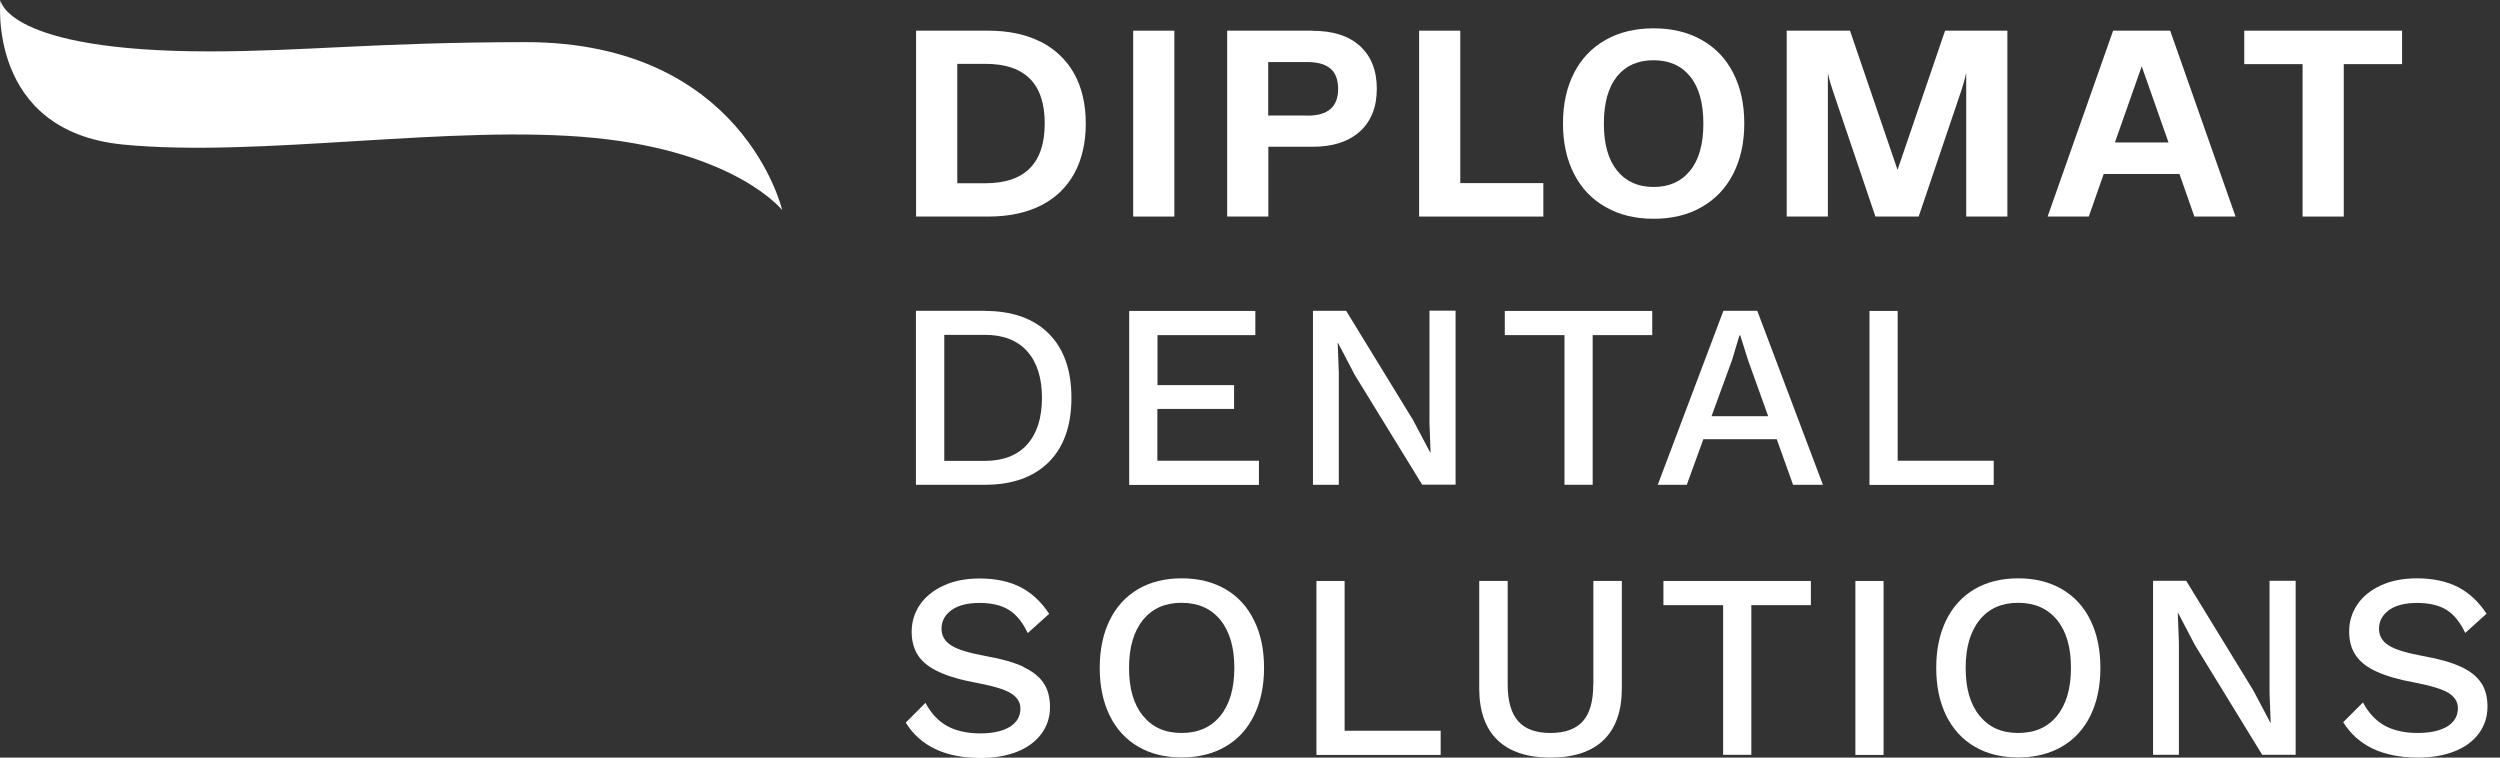
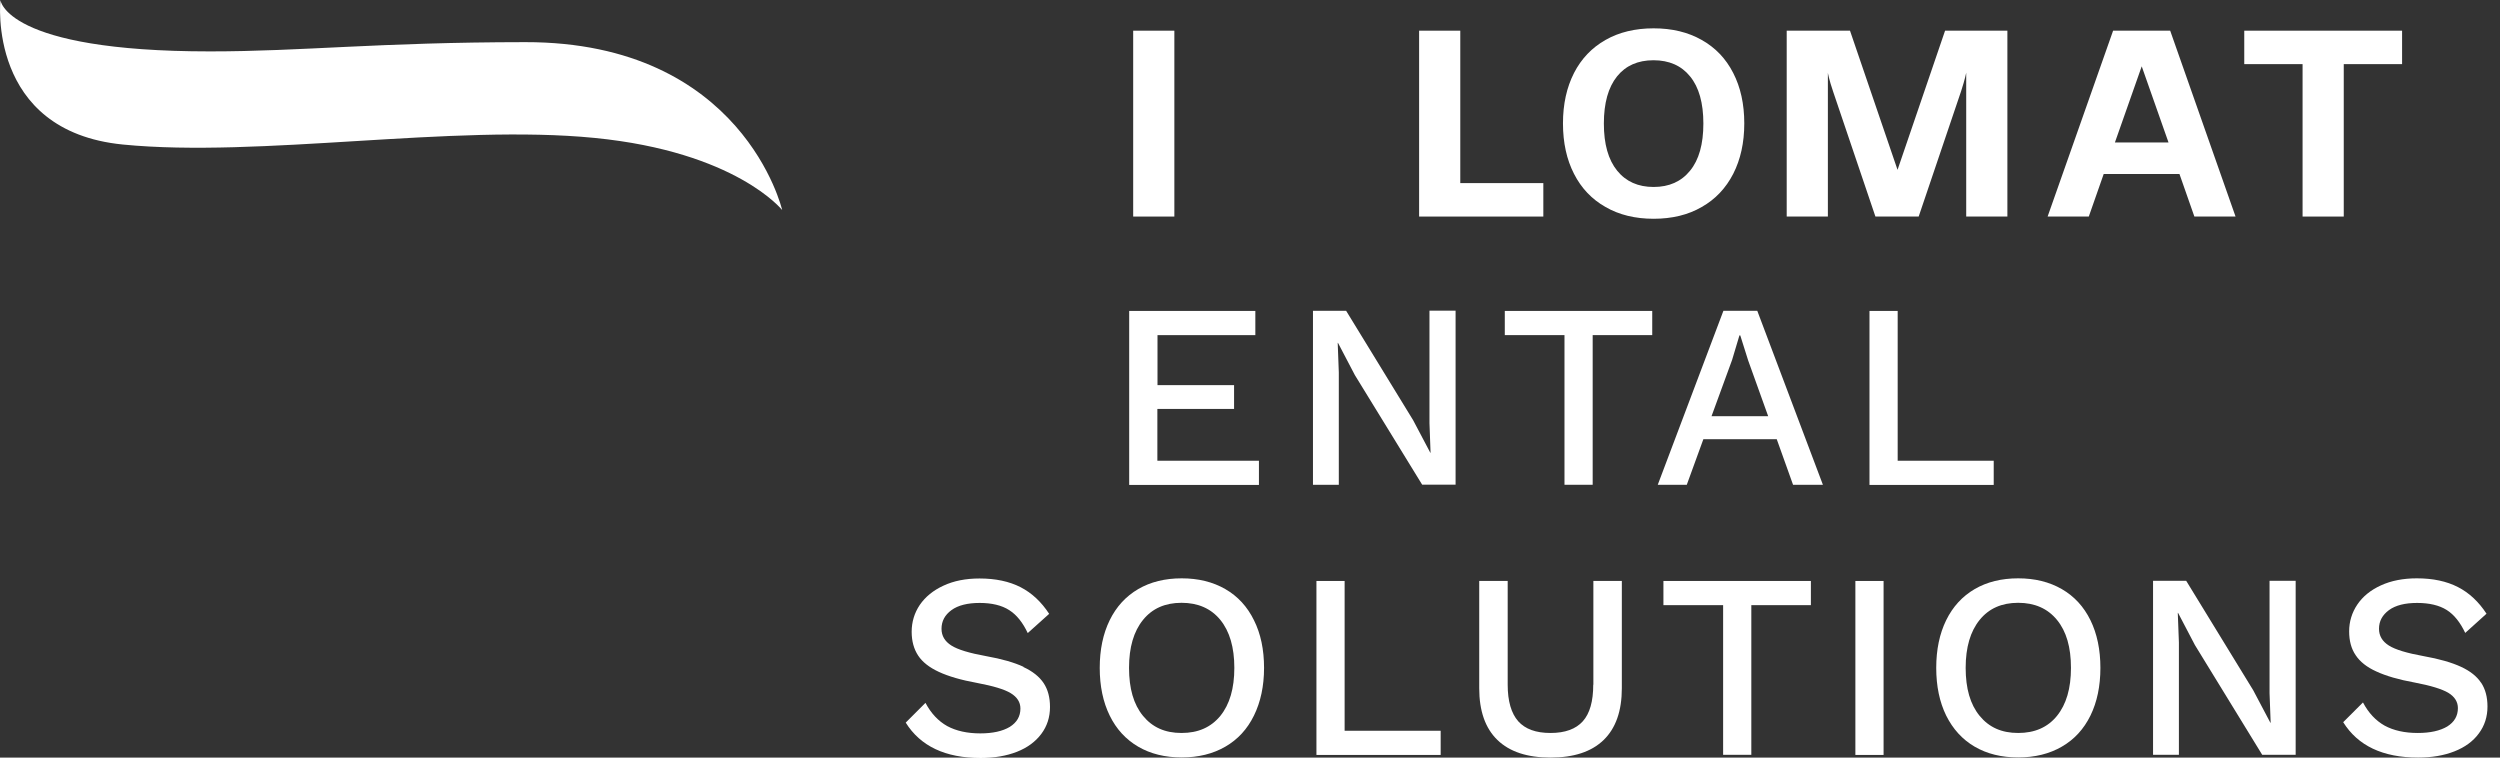
<svg xmlns="http://www.w3.org/2000/svg" width="132" height="40" viewBox="0 0 132 40" fill="none">
  <rect x="0" y="0" width="132" height="40" fill="#333333" stroke="none" />
  <g clip-path="url(#clip0_242_106)">
    <path fill-rule="evenodd" clip-rule="evenodd" d="M6.494 7.632C13.695 8.34 23.925 6.545 31.39 7.282C38.861 8.019 41.299 11.091 41.299 11.091C41.299 11.091 39.241 2.211 27.727 2.225C19.905 2.233 15.979 2.714 11.083 2.714C0.262 2.714 0.022 0 0.022 0C0.022 0 -0.708 6.924 6.494 7.632Z" fill="white" />
    <path fill-rule="evenodd" clip-rule="evenodd" d="M61.116 21.591H65.159V20.336H61.116V17.694H66.282V16.417H59.621V25.604H66.472V24.327H61.109V21.598L61.116 21.591Z" fill="white" />
-     <path fill-rule="evenodd" clip-rule="evenodd" d="M52.003 16.41H48.362V25.596H52.003C53.455 25.596 54.571 25.195 55.374 24.4C56.169 23.605 56.571 22.474 56.571 21.007C56.571 19.54 56.169 18.409 55.374 17.614C54.578 16.819 53.455 16.417 52.003 16.417V16.41ZM54.236 23.466C53.718 24.042 52.973 24.334 52.01 24.334H49.858V17.68H52.01C52.973 17.68 53.718 17.971 54.236 18.548C54.754 19.132 55.016 19.949 55.016 21.007C55.016 22.065 54.754 22.882 54.236 23.466Z" fill="white" />
    <path fill-rule="evenodd" clip-rule="evenodd" d="M79.46 17.694H82.605V25.596H84.093V17.694H87.238V16.417H79.453V17.694H79.46Z" fill="white" />
    <path fill-rule="evenodd" clip-rule="evenodd" d="M75.476 22.342L75.534 23.904H75.52L74.615 22.189L71.076 16.41H69.325V25.597H70.689V19.664L70.631 18.103H70.646L71.536 19.803L75.089 25.589H76.855V16.403H75.476V22.335V22.342Z" fill="white" />
    <path fill-rule="evenodd" clip-rule="evenodd" d="M100.197 24.32V16.417H98.709V25.604H105.268V24.327H100.197V24.32Z" fill="white" />
    <path fill-rule="evenodd" clip-rule="evenodd" d="M90.996 16.41L87.53 25.596H89.062L89.938 23.189H93.812L94.673 25.596H96.249L92.784 16.41H91.003H90.996ZM90.368 21.977L91.456 19L91.842 17.709H91.886L92.302 19.029L93.36 21.977H90.368Z" fill="white" />
    <path fill-rule="evenodd" clip-rule="evenodd" d="M64.699 31.105C64.042 30.726 63.276 30.536 62.393 30.536C61.51 30.536 60.744 30.726 60.095 31.105C59.446 31.485 58.942 32.032 58.592 32.747C58.242 33.462 58.066 34.301 58.066 35.264C58.066 36.228 58.242 37.067 58.592 37.782C58.942 38.497 59.446 39.044 60.095 39.423C60.744 39.803 61.51 39.993 62.393 39.993C63.276 39.993 64.042 39.803 64.699 39.423C65.356 39.044 65.859 38.497 66.209 37.782C66.56 37.067 66.742 36.228 66.742 35.264C66.742 34.301 66.567 33.462 66.209 32.747C65.859 32.032 65.356 31.485 64.699 31.105ZM64.436 37.796C63.94 38.402 63.262 38.701 62.386 38.701C61.51 38.701 60.846 38.402 60.35 37.796C59.854 37.191 59.613 36.352 59.613 35.264C59.613 34.177 59.861 33.338 60.35 32.733C60.839 32.127 61.518 31.828 62.386 31.828C63.254 31.828 63.94 32.127 64.436 32.733C64.925 33.338 65.173 34.177 65.173 35.264C65.173 36.352 64.925 37.191 64.436 37.796Z" fill="white" />
    <path fill-rule="evenodd" clip-rule="evenodd" d="M70.996 30.675H69.508V39.861H76.067V38.584H70.996V30.682V30.675Z" fill="white" />
    <path fill-rule="evenodd" clip-rule="evenodd" d="M54.039 35.206C53.55 34.98 52.893 34.79 52.069 34.644C51.186 34.484 50.573 34.301 50.23 34.082C49.887 33.864 49.712 33.572 49.712 33.2C49.712 32.798 49.887 32.47 50.237 32.215C50.587 31.959 51.091 31.835 51.726 31.835C52.361 31.835 52.893 31.959 53.287 32.215C53.681 32.463 54.002 32.871 54.265 33.426L55.396 32.411C54.987 31.784 54.484 31.31 53.886 31.003C53.287 30.697 52.565 30.544 51.718 30.544C50.996 30.544 50.361 30.668 49.814 30.923C49.274 31.171 48.858 31.514 48.566 31.937C48.282 32.36 48.136 32.835 48.136 33.36C48.136 33.849 48.252 34.272 48.479 34.615C48.705 34.958 49.07 35.243 49.573 35.476C50.077 35.71 50.748 35.907 51.594 36.06C52.441 36.22 53.032 36.395 53.367 36.6C53.703 36.804 53.878 37.074 53.878 37.41C53.878 37.826 53.688 38.147 53.316 38.38C52.937 38.606 52.419 38.723 51.762 38.723C51.069 38.723 50.485 38.592 50.011 38.336C49.544 38.074 49.157 37.665 48.865 37.111L47.822 38.154C48.596 39.394 49.909 40.022 51.777 40.022C52.499 40.022 53.141 39.912 53.696 39.694C54.25 39.475 54.673 39.161 54.98 38.752C55.286 38.344 55.44 37.869 55.44 37.329C55.44 36.826 55.33 36.41 55.104 36.067C54.878 35.731 54.528 35.447 54.039 35.221V35.206Z" fill="white" />
    <path fill-rule="evenodd" clip-rule="evenodd" d="M84.123 36.155C84.123 37.03 83.94 37.672 83.575 38.081C83.21 38.49 82.641 38.701 81.868 38.701C81.094 38.701 80.533 38.497 80.16 38.081C79.796 37.665 79.606 37.023 79.606 36.155V30.675H78.103V36.337C78.103 37.541 78.424 38.453 79.066 39.073C79.708 39.694 80.642 40 81.868 40C83.094 40 84.028 39.694 84.67 39.073C85.312 38.453 85.633 37.541 85.633 36.337V30.675H84.13V36.155H84.123Z" fill="white" />
    <path fill-rule="evenodd" clip-rule="evenodd" d="M108.865 31.105C108.209 30.726 107.442 30.536 106.56 30.536C105.677 30.536 104.911 30.726 104.261 31.105C103.612 31.485 103.108 32.032 102.758 32.747C102.408 33.462 102.233 34.301 102.233 35.264C102.233 36.228 102.408 37.067 102.758 37.782C103.116 38.497 103.612 39.044 104.261 39.423C104.911 39.803 105.677 39.993 106.56 39.993C107.442 39.993 108.209 39.803 108.865 39.423C109.522 39.044 110.025 38.497 110.376 37.782C110.726 37.067 110.901 36.228 110.901 35.264C110.901 34.301 110.726 33.462 110.376 32.747C110.025 32.032 109.522 31.485 108.865 31.105ZM108.61 37.796C108.121 38.402 107.435 38.701 106.56 38.701C105.684 38.701 105.02 38.402 104.524 37.796C104.028 37.191 103.787 36.352 103.787 35.264C103.787 34.177 104.035 33.338 104.524 32.733C105.013 32.127 105.691 31.828 106.56 31.828C107.428 31.828 108.114 32.127 108.61 32.733C109.106 33.338 109.347 34.177 109.347 35.264C109.347 36.352 109.099 37.191 108.61 37.796Z" fill="white" />
    <path fill-rule="evenodd" clip-rule="evenodd" d="M87.837 31.952H90.981V39.854H92.47V31.952H95.615V30.675H87.829V31.952H87.837Z" fill="white" />
    <path fill-rule="evenodd" clip-rule="evenodd" d="M119.832 36.6L119.891 38.161H119.876L118.971 36.447L115.432 30.668H113.681V39.854H115.046V33.922L114.987 32.36H115.002L115.892 34.06L119.445 39.854H121.211V30.668H119.832V36.6Z" fill="white" />
    <path fill-rule="evenodd" clip-rule="evenodd" d="M131.003 36.053C130.777 35.71 130.427 35.432 129.938 35.206C129.449 34.98 128.792 34.79 127.968 34.644C127.085 34.484 126.472 34.301 126.129 34.082C125.786 33.864 125.611 33.572 125.611 33.2C125.611 32.798 125.786 32.477 126.136 32.215C126.487 31.959 126.983 31.835 127.625 31.835C128.267 31.835 128.792 31.959 129.186 32.207C129.58 32.455 129.901 32.864 130.164 33.418L131.288 32.404C130.879 31.777 130.376 31.302 129.777 30.996C129.179 30.689 128.457 30.536 127.61 30.536C126.888 30.536 126.253 30.66 125.713 30.908C125.166 31.157 124.75 31.499 124.465 31.923C124.181 32.346 124.035 32.82 124.035 33.338C124.035 33.827 124.144 34.25 124.378 34.593C124.604 34.936 124.969 35.228 125.472 35.454C125.976 35.688 126.647 35.885 127.494 36.038C128.34 36.198 128.931 36.381 129.267 36.578C129.602 36.782 129.777 37.052 129.777 37.388C129.777 37.804 129.588 38.125 129.216 38.358C128.836 38.584 128.318 38.701 127.661 38.701C126.961 38.701 126.384 38.57 125.91 38.314C125.443 38.052 125.056 37.643 124.765 37.089L123.721 38.132C124.495 39.372 125.808 40 127.676 40C128.398 40 129.04 39.891 129.595 39.672C130.15 39.453 130.58 39.139 130.879 38.73C131.186 38.322 131.339 37.847 131.339 37.307C131.339 36.804 131.229 36.388 131.003 36.045V36.053Z" fill="white" />
    <path fill-rule="evenodd" clip-rule="evenodd" d="M97.964 39.861H99.453V30.675H97.964V39.861Z" fill="white" />
    <path fill-rule="evenodd" clip-rule="evenodd" d="M59.832 11.434H62.006V1.62H59.832V11.434Z" fill="white" />
-     <path fill-rule="evenodd" clip-rule="evenodd" d="M54.943 2.204C54.17 1.817 53.251 1.62 52.185 1.62H48.369V11.434H52.185C53.265 11.434 54.184 11.237 54.958 10.85C55.731 10.463 56.315 9.894 56.724 9.157C57.125 8.42 57.329 7.537 57.329 6.523C57.329 5.509 57.125 4.626 56.717 3.889C56.308 3.159 55.717 2.598 54.951 2.204H54.943ZM52.032 9.675H50.544V3.371H52.032C54.119 3.371 55.162 4.422 55.162 6.516C55.162 8.61 54.119 9.675 52.032 9.675Z" fill="white" />
-     <path fill-rule="evenodd" clip-rule="evenodd" d="M69.303 1.62H64.794V11.434H66.968V7.749H69.31C70.376 7.749 71.207 7.479 71.806 6.939C72.397 6.399 72.696 5.648 72.696 4.684C72.696 3.721 72.397 2.97 71.806 2.43C71.215 1.89 70.383 1.627 69.31 1.627L69.303 1.62ZM69.026 6.1H66.961V3.276H69.026C69.573 3.276 69.982 3.393 70.252 3.626C70.522 3.86 70.653 4.217 70.653 4.699C70.653 5.64 70.113 6.107 69.026 6.107V6.1Z" fill="white" />
    <path fill-rule="evenodd" clip-rule="evenodd" d="M89.85 2.109C89.128 1.7 88.282 1.496 87.311 1.496C86.341 1.496 85.487 1.7 84.772 2.109C84.05 2.517 83.495 3.101 83.108 3.853C82.722 4.612 82.525 5.494 82.525 6.516C82.525 7.537 82.722 8.428 83.108 9.179C83.495 9.938 84.05 10.522 84.772 10.93C85.494 11.346 86.341 11.551 87.311 11.551C88.282 11.551 89.135 11.346 89.85 10.93C90.573 10.522 91.127 9.931 91.514 9.179C91.901 8.42 92.098 7.537 92.098 6.516C92.098 5.494 91.901 4.604 91.514 3.853C91.127 3.094 90.573 2.517 89.85 2.109ZM89.237 9.011C88.771 9.588 88.129 9.872 87.311 9.872C86.494 9.872 85.852 9.588 85.385 9.011C84.918 8.435 84.684 7.61 84.684 6.523C84.684 5.436 84.918 4.612 85.378 4.035C85.837 3.466 86.479 3.181 87.304 3.181C88.129 3.181 88.778 3.466 89.237 4.035C89.704 4.604 89.938 5.436 89.938 6.523C89.938 7.61 89.704 8.442 89.237 9.011Z" fill="white" />
    <path fill-rule="evenodd" clip-rule="evenodd" d="M77.103 1.62H74.929V11.434H81.488V9.668H77.103V1.62Z" fill="white" />
    <path fill-rule="evenodd" clip-rule="evenodd" d="M118.497 1.62V3.386H121.576V11.434H123.75V3.386H126.83V1.62H118.504H118.497Z" fill="white" />
    <path fill-rule="evenodd" clip-rule="evenodd" d="M113.739 1.62H111.572L108.114 11.434H110.288L111.076 9.186H115.075L115.863 11.434H118.037L114.586 1.62H113.732H113.739ZM111.667 7.523L113.083 3.502L114.498 7.523H111.667Z" fill="white" />
    <path fill-rule="evenodd" clip-rule="evenodd" d="M100.19 8.968L97.68 1.62H94.338V11.434H96.512V3.838C96.512 3.838 96.563 4.181 96.797 4.86L99.022 11.434H101.306L103.546 4.816C103.758 4.166 103.816 3.838 103.816 3.838V4.699V11.434H105.99V1.62H102.7L100.19 8.968Z" fill="white" />
  </g>
  <defs>
    <clipPath id="clip0_242_106">
      <rect width="131.339" height="40" fill="white" />
    </clipPath>
  </defs>
</svg>